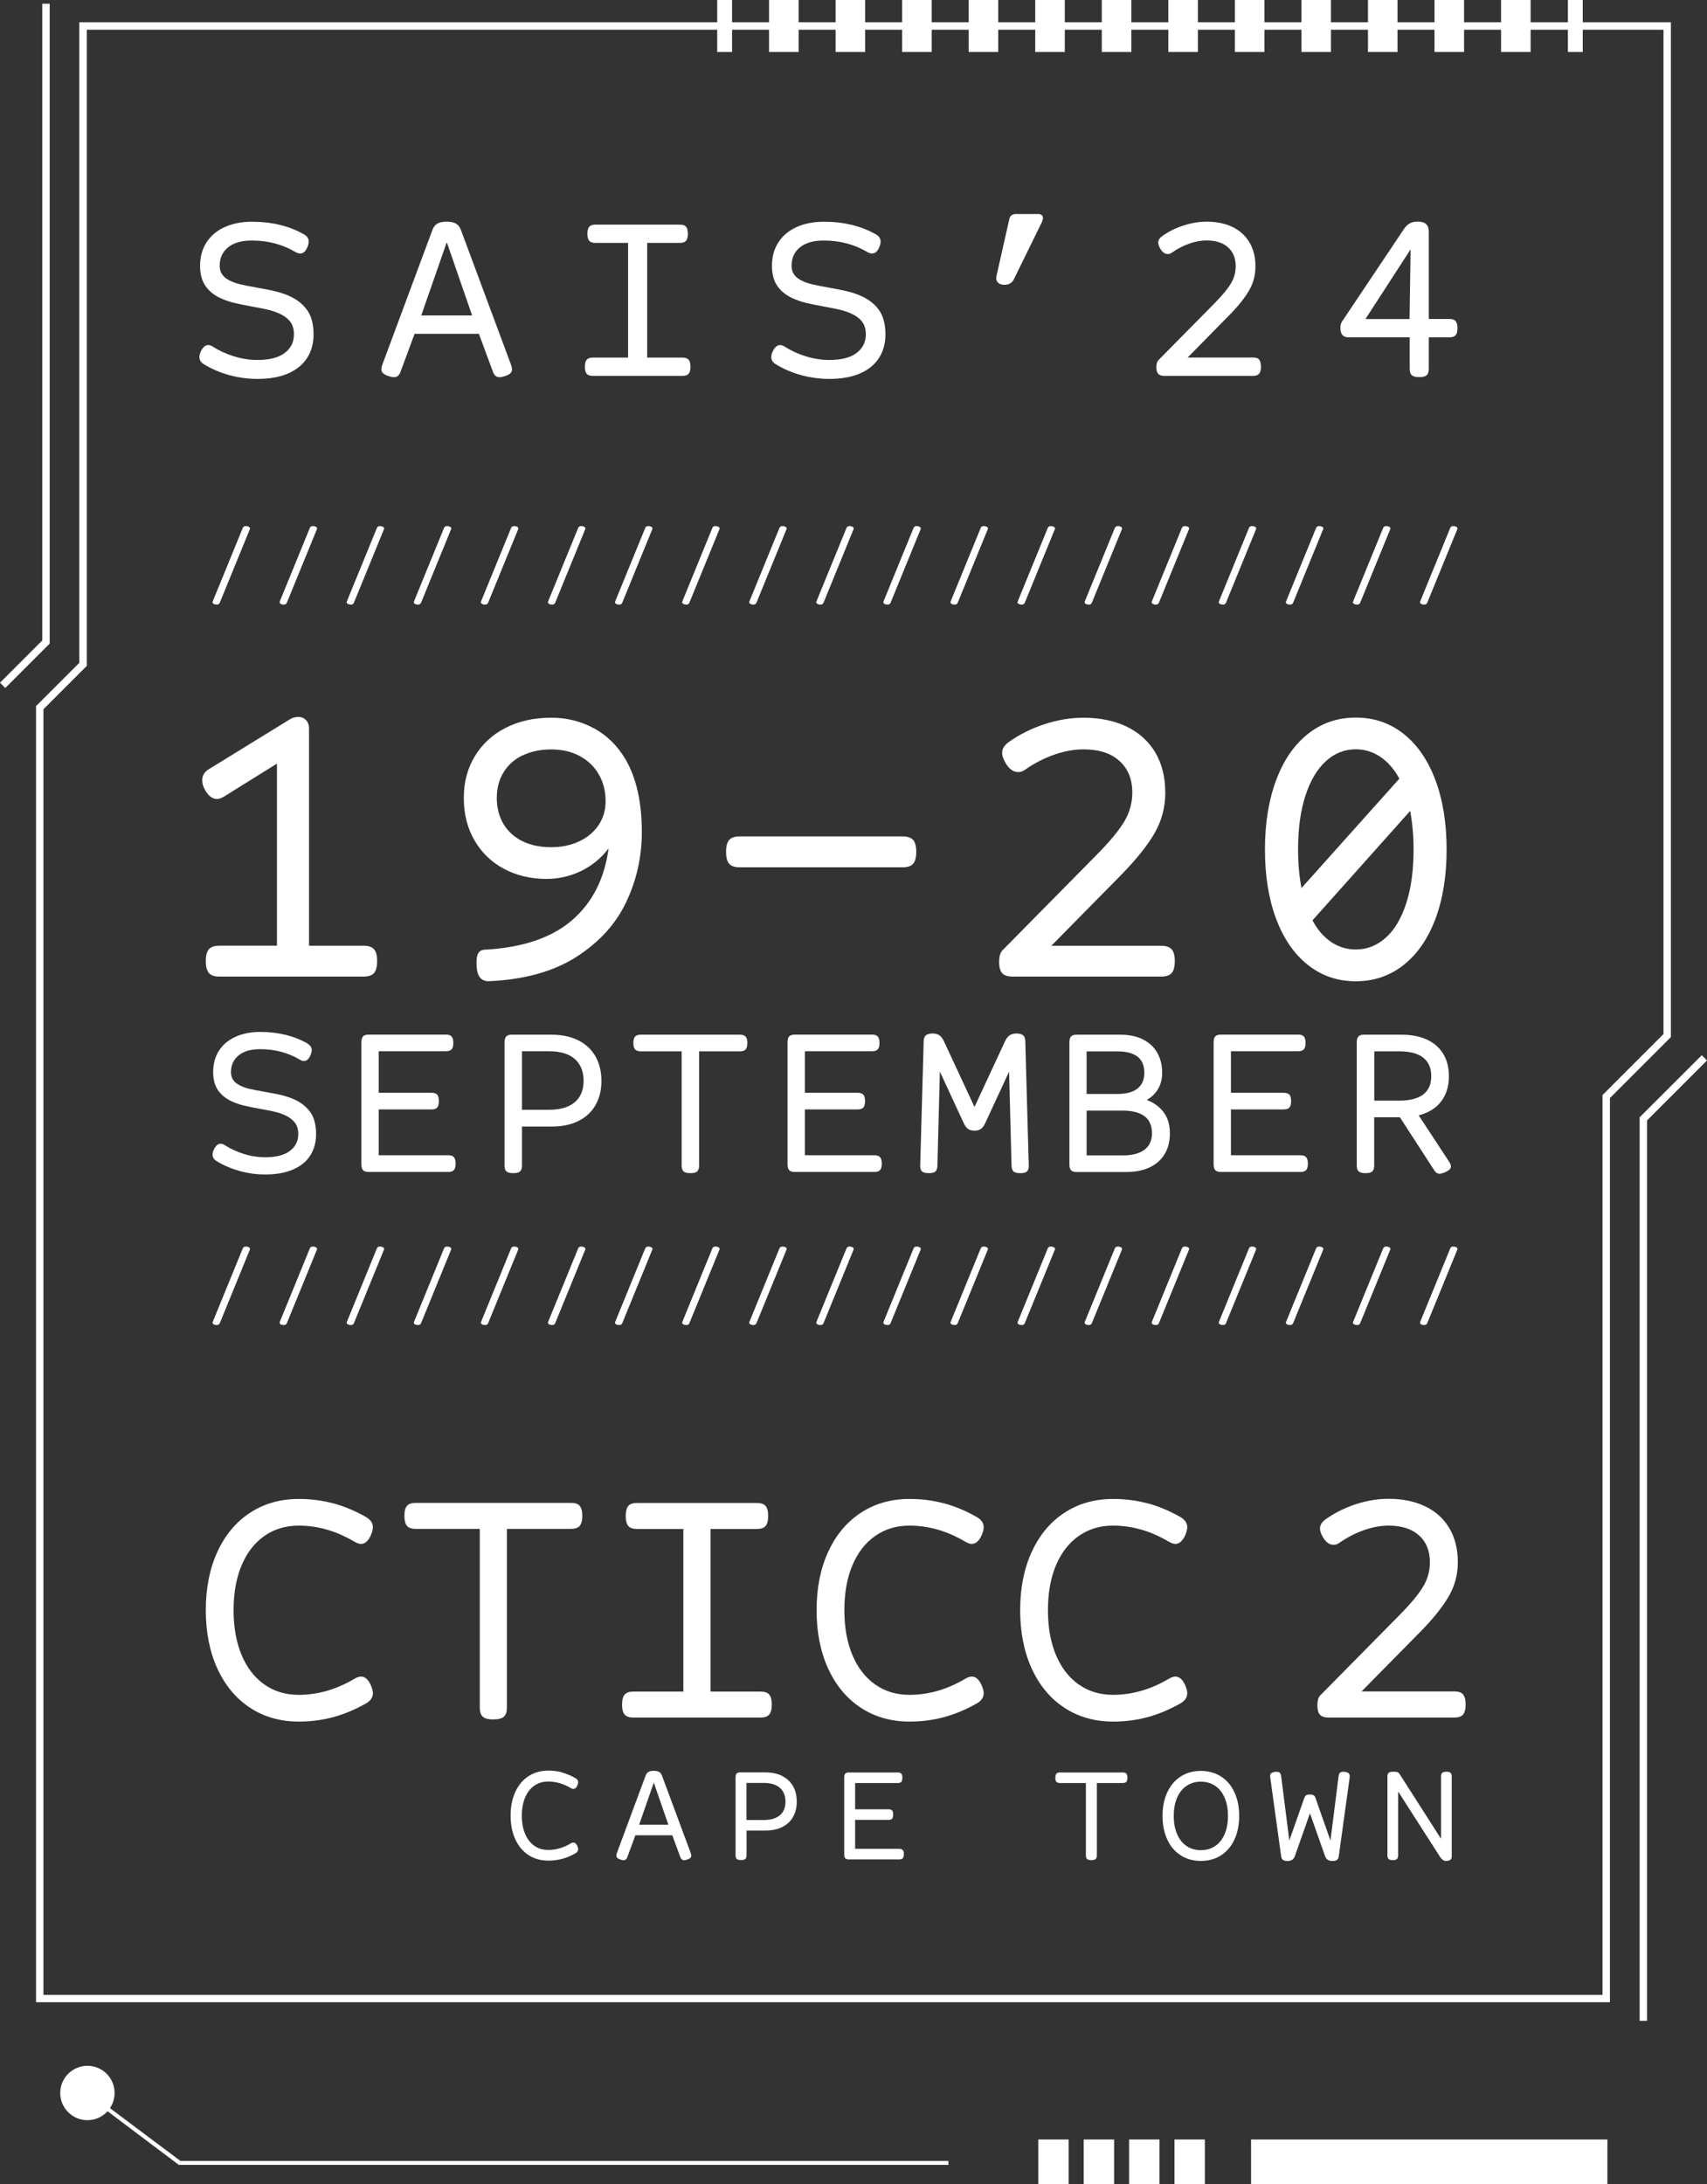
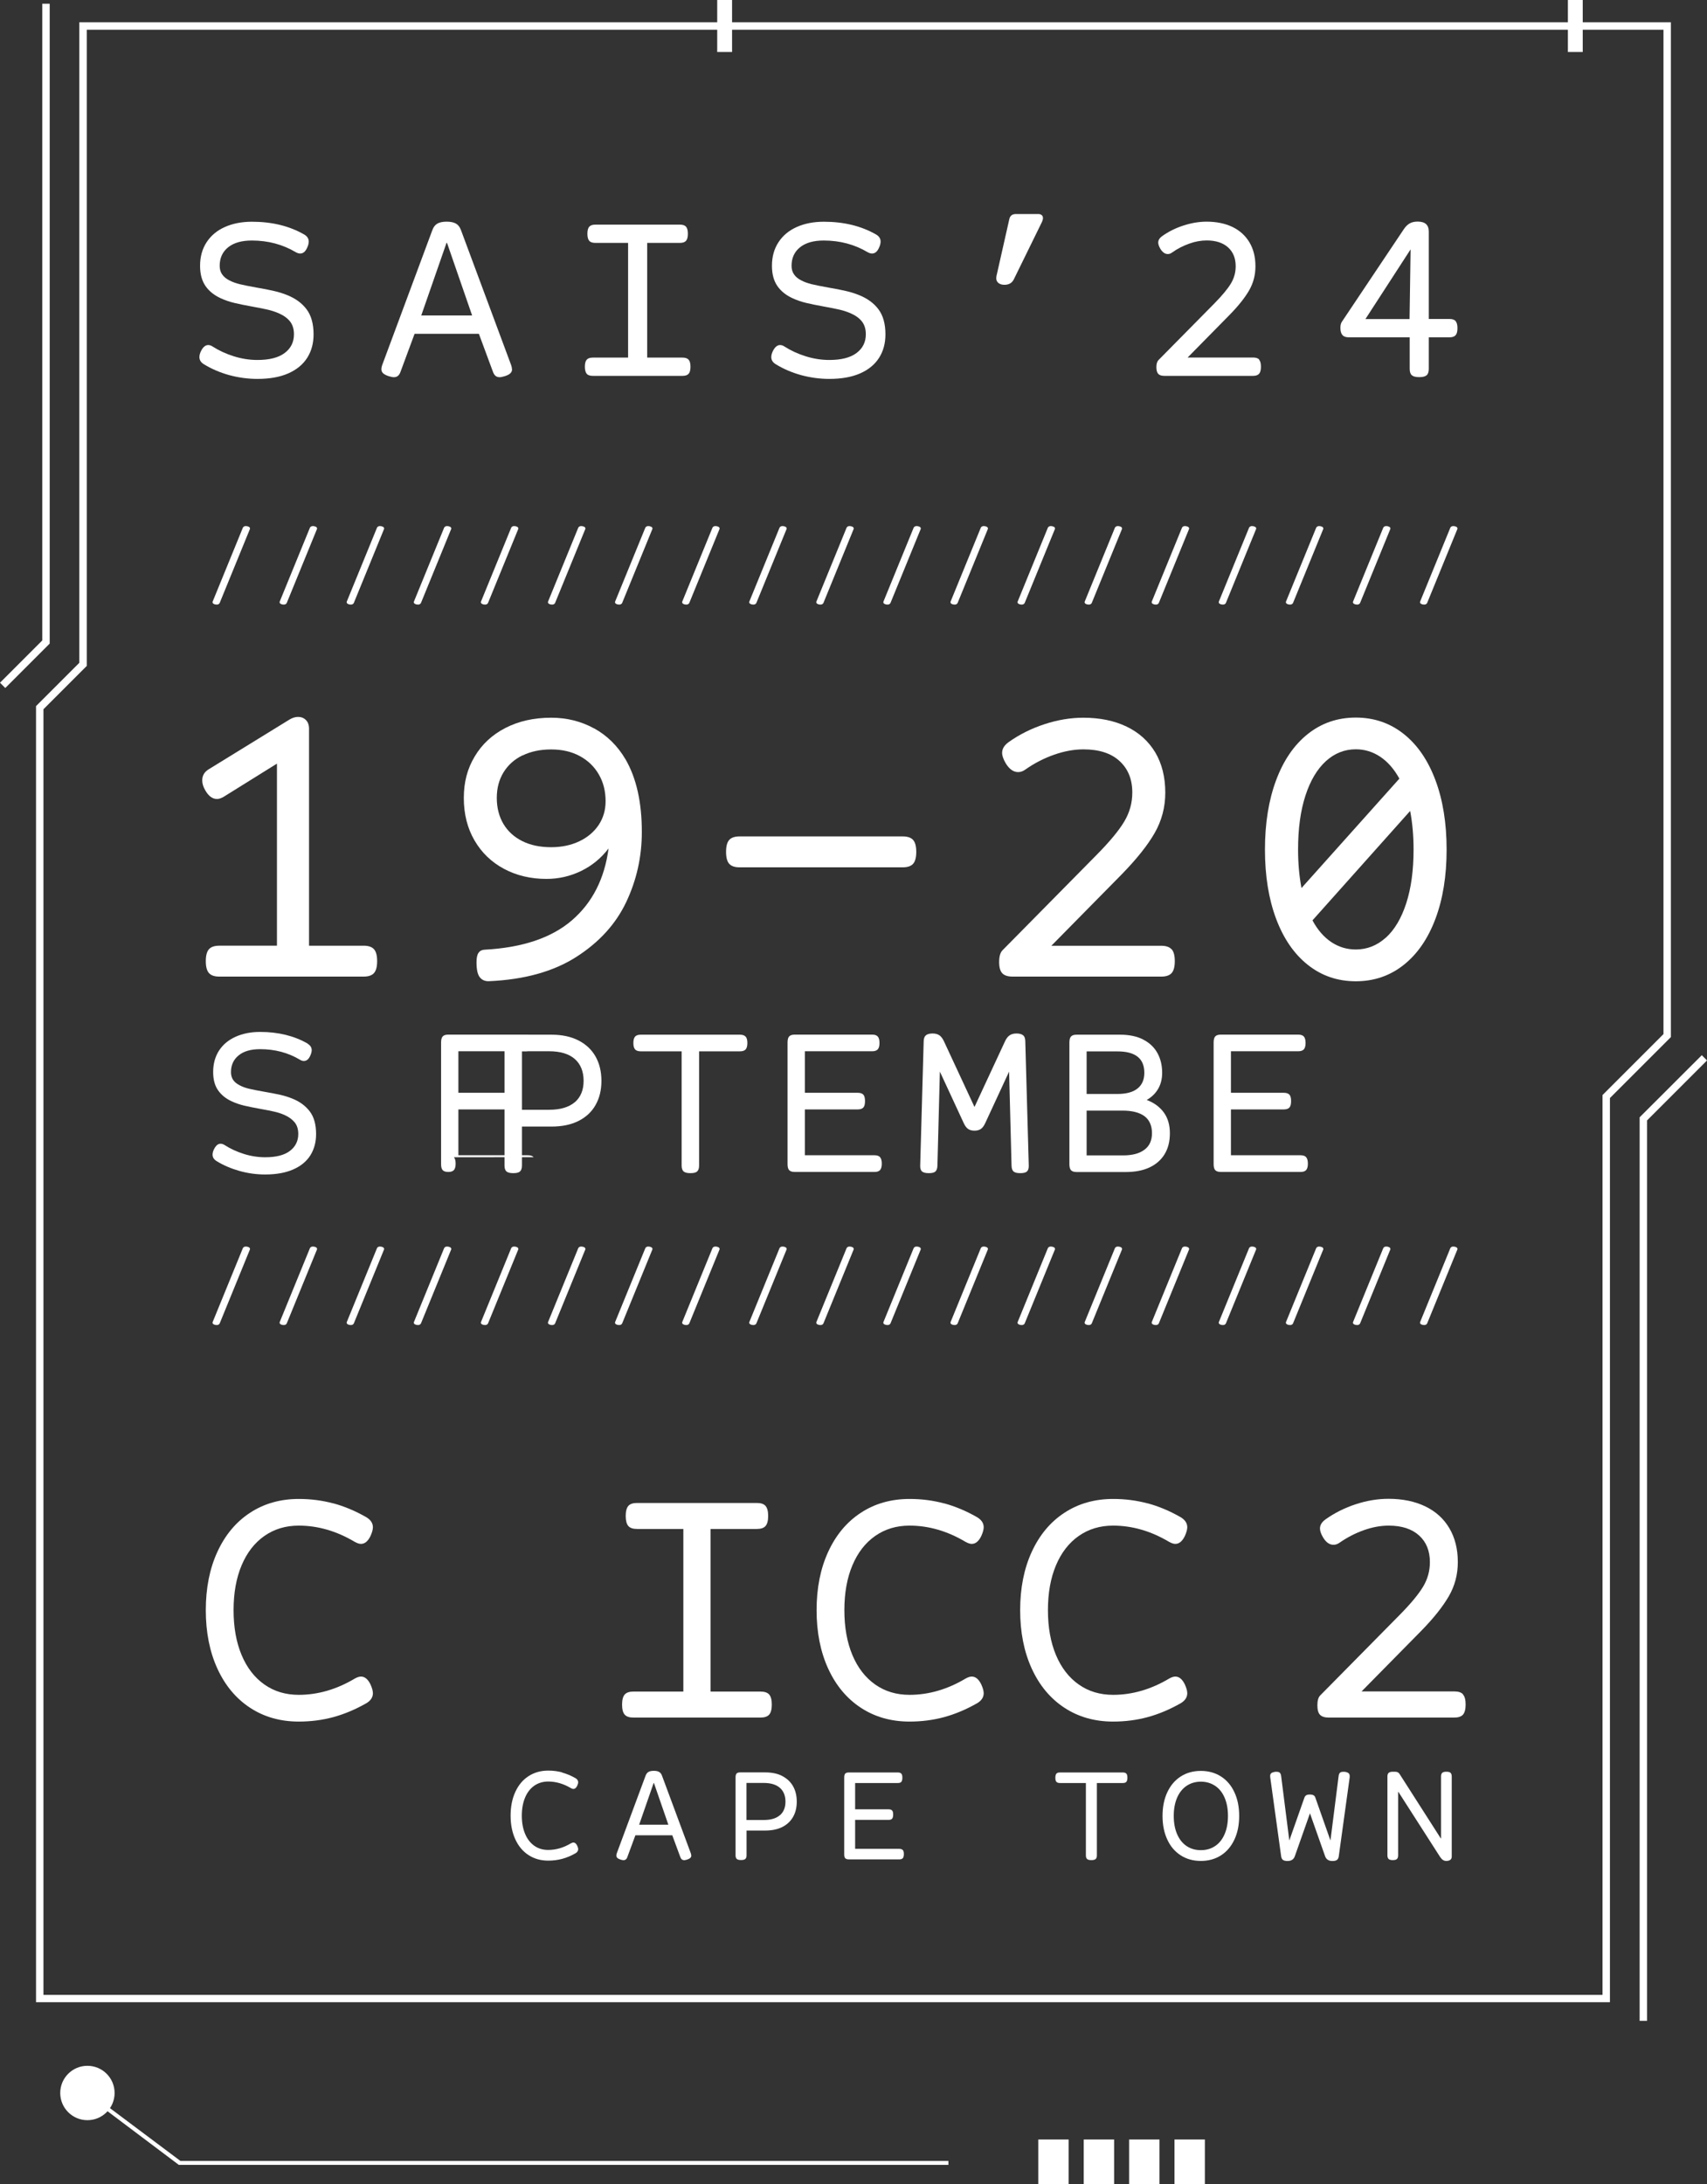
<svg xmlns="http://www.w3.org/2000/svg" id="Layer_2" viewBox="0 0 229.84 294.02">
  <rect x="0" y="0" width="229.84" height="294.02" fill="#333333" stroke="none" />
  <defs>
    <style>.cls-1{fill:#fff;stroke-width:0px;}</style>
  </defs>
  <g id="OBJECTS">
    <path class="cls-1" d="m4.85,269.55V95.06l5.83-5.83V3h214.3v136.61l-8.21,8.21v121.72H4.85Zm1-174.08v173.08h209.92v-121.13l8.21-8.21V4H11.69v85.64l-5.83,5.83Z" />
    <polygon class="cls-1" points="0 91.91 5.69 86.22 5.69 .5 6.69 .5 6.69 86.64 .71 92.62 0 91.91" />
    <polygon class="cls-1" points="220.77 272.05 220.77 150.41 229.14 142.05 229.84 142.76 221.77 150.83 221.77 272.05 220.77 272.05" />
    <rect class="cls-1" x="211.11" width="2" height="7" />
-     <path class="cls-1" d="m103.55,7V0h3.98v7h-3.98Zm8.96,0V0h3.98v7h-3.98Zm8.96,0V0h3.98v7h-3.98Zm8.96,0V0h3.98v7h-3.98Zm8.96,0V0h3.98v7h-3.98Zm8.96,0V0h3.98v7h-3.98Zm8.96,0V0h3.98v7h-3.98Zm8.96,0V0h3.98v7h-3.98Zm8.96,0V0h3.98v7h-3.98Zm8.96,0V0h3.98v7h-3.98Zm8.96,0V0h3.98v7h-3.98Zm8.96,0V0h3.98v7h-3.98Z" />
    <rect class="cls-1" x="96.57" width="2" height="7" />
    <path class="cls-1" d="m40.95,31.56c.41.24.62.56.62.96,0,.25-.07.53-.22.84-.23.52-.54.77-.94.77-.17,0-.36-.06-.57-.17-1.76-1.05-3.74-1.58-5.93-1.58-1.36,0-2.43.3-3.19.91-.76.61-1.14,1.44-1.14,2.49,0,.46.11.85.34,1.17.22.32.55.59.99.81.4.21.86.37,1.38.5.52.13,1.27.27,2.24.45.94.16,1.72.31,2.35.46.63.14,1.23.33,1.8.56,1.11.45,1.98,1.08,2.6,1.91.62.82.94,1.95.94,3.37,0,1.2-.28,2.25-.85,3.15-.57.9-1.41,1.6-2.54,2.1-1.13.5-2.52.75-4.17.75-1.31,0-2.58-.18-3.83-.52-1.25-.35-2.38-.84-3.4-1.47-.39-.24-.58-.56-.58-.95,0-.26.08-.55.24-.86.26-.5.58-.76.94-.76.19,0,.39.06.58.19.86.55,1.81.99,2.86,1.32,1.05.33,2.11.5,3.19.5,1.61,0,2.84-.31,3.67-.94.83-.62,1.25-1.46,1.25-2.52,0-.71-.18-1.29-.54-1.74s-.87-.81-1.54-1.1c-.45-.19-.93-.35-1.44-.47s-1.22-.26-2.11-.42c-.96-.17-1.76-.34-2.4-.49-.64-.15-1.24-.36-1.79-.61-.89-.4-1.59-.95-2.08-1.65s-.74-1.61-.74-2.73c0-1.23.29-2.28.88-3.18.58-.89,1.4-1.58,2.46-2.05,1.05-.47,2.27-.71,3.64-.71,2.69,0,5.04.57,7.04,1.72Z" />
    <path class="cls-1" d="m68.95,49.7c0,.22-.08.4-.23.55-.15.15-.4.28-.75.39-.3.09-.53.14-.69.14-.23,0-.42-.06-.57-.19-.15-.13-.27-.33-.36-.6l-1.87-5.05h-8.66l-1.87,5.05c-.09.27-.21.48-.36.6-.15.13-.34.19-.57.19-.16,0-.39-.05-.69-.14-.34-.11-.59-.25-.75-.39-.15-.15-.23-.33-.23-.55,0-.15.03-.33.1-.53l6.77-18.21c.15-.4.37-.69.67-.86.3-.17.72-.26,1.25-.26s.96.09,1.25.26c.3.17.52.46.67.86l6.77,18.21c.07.21.1.38.1.53Zm-12.23-7.23h6.85l-3.38-9.77h-.07l-3.4,9.77Z" />
    <path class="cls-1" d="m92.72,48.42c.17.19.25.51.25.95s-.08.76-.25.95-.44.28-.83.28h-12.06c-.39,0-.67-.09-.83-.28s-.25-.51-.25-.95.08-.76.25-.95.44-.28.83-.28h4.74v-15.44h-4.4c-.39,0-.67-.09-.83-.28-.17-.19-.25-.51-.25-.95s.08-.76.25-.95c.17-.19.44-.28.83-.28h11.37c.39,0,.67.09.83.28.17.19.25.51.25.95s-.08.76-.25.95c-.17.19-.44.28-.83.28h-4.4v15.44h4.74c.39,0,.67.09.83.28Z" />
    <path class="cls-1" d="m117.95,31.56c.41.24.62.56.62.96,0,.25-.07.53-.22.84-.23.52-.54.77-.94.77-.17,0-.36-.06-.57-.17-1.76-1.05-3.74-1.58-5.93-1.58-1.36,0-2.43.3-3.19.91-.76.61-1.14,1.44-1.14,2.49,0,.46.11.85.34,1.17.22.32.55.59.99.81.4.21.86.37,1.38.5.52.13,1.27.27,2.24.45.94.16,1.72.31,2.35.46.63.14,1.23.33,1.8.56,1.11.45,1.98,1.08,2.6,1.91.62.82.94,1.95.94,3.37,0,1.2-.28,2.25-.85,3.15-.57.9-1.41,1.6-2.54,2.1-1.13.5-2.52.75-4.17.75-1.31,0-2.58-.18-3.83-.52-1.25-.35-2.38-.84-3.4-1.47-.39-.24-.58-.56-.58-.95,0-.26.08-.55.24-.86.26-.5.58-.76.94-.76.19,0,.39.06.58.19.86.55,1.81.99,2.86,1.32,1.05.33,2.11.5,3.19.5,1.61,0,2.84-.31,3.67-.94.83-.62,1.25-1.46,1.25-2.52,0-.71-.18-1.29-.54-1.74s-.87-.81-1.54-1.1c-.45-.19-.93-.35-1.44-.47s-1.22-.26-2.11-.42c-.96-.17-1.76-.34-2.4-.49-.64-.15-1.24-.36-1.79-.61-.89-.4-1.59-.95-2.08-1.65s-.74-1.61-.74-2.73c0-1.23.29-2.28.88-3.18.58-.89,1.4-1.58,2.46-2.05,1.05-.47,2.27-.71,3.64-.71,2.69,0,5.04.57,7.04,1.72Z" />
    <path class="cls-1" d="m140.27,28.96c.11.1.16.24.16.41,0,.14-.05.31-.14.52l-3.78,7.71c-.24.49-.66.74-1.27.74-.33,0-.6-.08-.8-.24-.2-.16-.3-.38-.3-.65,0-.06.01-.15.03-.29l1.73-7.66c.1-.46.4-.69.89-.69h3.01c.19,0,.35.05.46.15Z" />
    <path class="cls-1" d="m169.53,48.42c.17.19.25.51.25.95s-.08.76-.25.95-.44.28-.83.28h-11.92c-.39,0-.67-.09-.83-.27s-.25-.48-.25-.9.09-.74.26-.93l7.56-7.66c1.05-1.07,1.79-1.96,2.22-2.68.43-.72.64-1.49.64-2.32,0-1.07-.34-1.91-1.02-2.53-.68-.62-1.65-.94-2.89-.94-.76,0-1.54.14-2.35.43-.81.29-1.58.68-2.3,1.19-.18.14-.38.21-.58.21-.38,0-.71-.23-1-.7-.19-.33-.29-.61-.29-.84,0-.32.17-.61.51-.86.87-.62,1.83-1.1,2.89-1.44,1.05-.34,2.09-.52,3.11-.52,1.33,0,2.49.24,3.48.71.99.48,1.75,1.17,2.29,2.07.54.91.81,1.98.81,3.23,0,1.17-.28,2.25-.85,3.24-.57.99-1.45,2.1-2.65,3.32l-5.63,5.72h8.81c.39,0,.67.09.83.28Z" />
    <path class="cls-1" d="m195.99,43.23c.17.19.25.51.25.95s-.08.76-.25.95-.44.28-.83.28h-2.78v4.24c0,.4-.09.69-.28.86s-.52.26-.99.26h-.03c-.47,0-.8-.09-.99-.26s-.28-.46-.28-.86v-4.24h-8.21c-.39,0-.67-.1-.85-.31-.18-.21-.27-.53-.27-.96,0-.37.07-.65.21-.84l8.31-12.42c.24-.37.51-.63.8-.8.29-.17.66-.25,1.09-.25,1,0,1.49.45,1.49,1.34v11.77h2.78c.39,0,.67.09.83.28Zm-12.14-.28h5.94l.14-9.38-6.08,9.38Z" />
    <path class="cls-1" d="m75.7,238.63c.6.16,1.2.41,1.79.75.24.14.36.33.36.55,0,.12-.04.28-.13.47-.14.29-.31.43-.52.43-.09,0-.2-.04-.33-.11-.99-.59-2.01-.89-3.06-.89-.71,0-1.33.19-1.87.56-.54.38-.95.91-1.24,1.6-.29.69-.44,1.51-.44,2.44s.15,1.75.44,2.44c.29.7.71,1.23,1.24,1.61.54.38,1.16.56,1.87.56,1.04,0,2.06-.29,3.06-.89.13-.07.24-.11.33-.11.21,0,.38.14.52.43.09.19.13.35.13.47,0,.22-.12.41-.36.55-.6.34-1.2.59-1.79.75-.6.16-1.23.24-1.88.24-1.01,0-1.89-.25-2.66-.75-.77-.5-1.36-1.21-1.78-2.13-.42-.92-.63-1.98-.63-3.18s.21-2.26.63-3.18c.42-.92,1.01-1.63,1.78-2.13.77-.5,1.65-.75,2.66-.75.66,0,1.28.08,1.88.24Z" />
    <path class="cls-1" d="m93.08,249.79c0,.12-.04.23-.13.32-.09.09-.23.16-.43.23-.17.05-.3.08-.39.08-.13,0-.24-.04-.33-.11s-.15-.19-.21-.34l-1.07-2.9h-4.97l-1.07,2.9c-.05.16-.12.27-.21.34-.09.07-.19.11-.33.11-.09,0-.22-.03-.39-.08-.2-.07-.34-.14-.43-.23-.09-.08-.13-.19-.13-.32,0-.08.02-.19.06-.31l3.88-10.45c.09-.23.21-.39.38-.49.17-.1.41-.15.72-.15s.55.05.72.15c.17.1.3.26.38.49l3.88,10.45c.04.12.06.22.06.31Zm-7.02-4.15h3.93l-1.94-5.61h-.04l-1.95,5.61Z" />
    <path class="cls-1" d="m105.34,239.1c.64.33,1.12.79,1.45,1.38.33.59.49,1.28.49,2.06s-.16,1.46-.49,2.04c-.33.59-.81,1.04-1.45,1.37-.64.32-1.41.48-2.31.48h-2.51v3.33c0,.23-.05.39-.16.49-.11.1-.3.15-.57.15h-.02c-.27,0-.46-.05-.57-.15-.11-.1-.16-.26-.16-.49v-10.49c0-.24.05-.42.14-.52.1-.1.25-.15.48-.15h3.37c.9,0,1.67.16,2.31.49Zm-.33,5.27c.5-.43.75-1.04.75-1.83s-.25-1.42-.75-1.86c-.5-.44-1.23-.66-2.19-.66h-2.31v4.99h2.31c.96,0,1.69-.21,2.19-.65Z" />
    <path class="cls-1" d="m121.56,249.05c.1.11.14.29.14.55s-.05.44-.14.55c-.1.11-.25.16-.48.16h-6.79c-.22,0-.38-.05-.48-.15-.1-.1-.14-.27-.14-.52v-10.36c0-.24.05-.42.14-.52.1-.1.25-.15.48-.15h6.59c.22,0,.38.05.48.16s.14.29.14.55-.05.44-.14.55-.25.16-.48.16h-5.74v3.54h4.5c.22,0,.38.05.48.16s.14.29.14.55-.05.44-.14.55-.25.16-.48.16h-4.5v3.9h5.93c.22,0,.38.05.48.16Z" />
    <path class="cls-1" d="m151.66,238.77c.1.11.14.29.14.55s-.05.44-.14.55-.25.16-.48.16h-3.49v9.74c0,.23-.05.39-.16.49-.11.1-.3.15-.57.15h-.02c-.27,0-.46-.05-.57-.15-.11-.1-.16-.26-.16-.49v-9.74h-3.49c-.22,0-.38-.05-.48-.16s-.14-.29-.14-.55.05-.44.14-.55.25-.16.48-.16h8.46c.22,0,.38.05.48.16Z" />
    <path class="cls-1" d="m164.4,239.15c.78.5,1.39,1.21,1.81,2.13.43.92.64,1.98.64,3.18s-.21,2.26-.64,3.18c-.43.92-1.03,1.63-1.81,2.13-.78.5-1.69.75-2.71.75s-1.93-.25-2.71-.75c-.78-.5-1.39-1.21-1.81-2.13-.43-.92-.64-1.98-.64-3.18s.21-2.26.64-3.18c.43-.92,1.03-1.63,1.81-2.13.78-.5,1.69-.75,2.71-.75s1.93.25,2.71.75Zm-4.63,1.26c-.55.37-.98.91-1.28,1.6-.3.7-.45,1.51-.45,2.45s.15,1.76.45,2.45c.3.69.72,1.23,1.27,1.6.55.37,1.19.56,1.93.56s1.38-.19,1.93-.56c.55-.37.97-.9,1.27-1.6.3-.69.45-1.51.45-2.45s-.15-1.76-.45-2.45c-.3-.7-.72-1.23-1.28-1.6-.55-.37-1.19-.56-1.92-.56s-1.37.19-1.92.56Z" />
    <path class="cls-1" d="m181.57,238.7c.1.09.16.21.16.38,0,.08,0,.14,0,.18l-1.47,10.63c-.03.24-.12.4-.25.5-.13.09-.33.14-.6.14-.51,0-.83-.21-.99-.64l-2.04-5.78-2.04,5.78c-.15.43-.48.64-.99.64-.26,0-.46-.05-.6-.14-.13-.1-.22-.26-.25-.5l-1.47-10.63s-.01-.1-.01-.18c0-.17.05-.29.16-.38.1-.08.28-.14.51-.18.05,0,.11,0,.2,0,.2,0,.34.04.43.13.09.09.15.23.18.44l1.1,8.68,2.04-5.79c.05-.13.13-.23.24-.3.11-.07.28-.1.49-.1s.37.03.49.1c.11.07.2.16.24.3l2.04,5.79,1.1-8.68c.03-.2.08-.35.18-.44.09-.09.24-.13.43-.13.09,0,.15,0,.2,0,.24.03.41.09.51.18Z" />
    <path class="cls-1" d="m195.31,238.66c.1.1.16.26.16.49v10.79c0,.18-.06.32-.18.42-.12.1-.31.16-.56.16-.18,0-.33-.05-.46-.14-.13-.09-.25-.23-.37-.4l-5.61-8.75h-.04v8.54c0,.23-.05.39-.16.49-.1.1-.29.15-.55.15h-.02c-.26,0-.45-.05-.55-.15-.1-.1-.16-.26-.16-.49v-10.62c0-.23.06-.39.17-.49.11-.1.3-.15.57-.15h.27c.28,0,.49.09.61.28l5.56,8.69h.04v-8.33c0-.23.05-.39.16-.49.1-.1.29-.15.55-.15h.02c.26,0,.45.05.55.15Z" />
    <path class="cls-1" d="m33.5,167.9c.1.06.16.14.16.23,0,.03,0,.07-.02.1l-4.06,9.93c-.03.06-.08.12-.15.16s-.15.06-.25.06c-.16,0-.29-.03-.4-.09s-.16-.14-.16-.23c0-.03,0-.07.02-.1l4.06-9.93c.03-.06.08-.12.15-.16.07-.04.15-.06.24-.06.16,0,.29.03.4.09Z" />
    <path class="cls-1" d="m42.53,167.9c.1.06.16.14.16.23,0,.03,0,.07-.02.1l-4.06,9.93c-.03.06-.08.12-.15.16s-.15.06-.25.06c-.16,0-.29-.03-.4-.09s-.16-.14-.16-.23c0-.03,0-.07.02-.1l4.06-9.93c.03-.06.08-.12.15-.16.07-.04.15-.06.24-.06.16,0,.29.03.4.09Z" />
    <path class="cls-1" d="m51.56,167.9c.1.06.16.14.16.23,0,.03,0,.07-.02.1l-4.06,9.93c-.03.06-.08.12-.15.16s-.15.06-.25.06c-.16,0-.29-.03-.4-.09s-.16-.14-.16-.23c0-.03,0-.07.02-.1l4.06-9.93c.03-.06.08-.12.15-.16.07-.04.15-.06.24-.06.16,0,.29.03.4.09Z" />
    <path class="cls-1" d="m60.6,167.9c.1.06.16.14.16.23,0,.03,0,.07-.02.1l-4.06,9.93c-.03.06-.08.12-.15.16s-.15.06-.25.06c-.16,0-.29-.03-.4-.09s-.16-.14-.16-.23c0-.03,0-.07.02-.1l4.06-9.93c.03-.06.08-.12.15-.16.07-.04.15-.06.24-.06.16,0,.29.03.4.09Z" />
    <path class="cls-1" d="m69.63,167.9c.1.06.16.14.16.23,0,.03,0,.07-.02.1l-4.06,9.93c-.03.06-.08.12-.15.16s-.15.06-.25.06c-.16,0-.29-.03-.4-.09s-.16-.14-.16-.23c0-.03,0-.07.02-.1l4.06-9.93c.03-.06.08-.12.15-.16.07-.04.15-.06.24-.06.16,0,.29.03.4.09Z" />
    <path class="cls-1" d="m78.66,167.9c.1.06.16.14.16.23,0,.03,0,.07-.02.1l-4.06,9.93c-.03.06-.08.12-.15.16s-.15.06-.25.06c-.16,0-.29-.03-.4-.09s-.16-.14-.16-.23c0-.03,0-.07.02-.1l4.06-9.93c.03-.06.08-.12.15-.16.07-.04.15-.06.24-.06.16,0,.29.03.4.09Z" />
    <path class="cls-1" d="m87.69,167.9c.1.06.16.14.16.23,0,.03,0,.07-.02.1l-4.06,9.93c-.03.06-.08.12-.15.16s-.15.06-.25.06c-.16,0-.29-.03-.4-.09s-.16-.14-.16-.23c0-.03,0-.07.02-.1l4.06-9.93c.03-.06.08-.12.15-.16.07-.04.15-.06.24-.06.16,0,.29.03.4.09Z" />
    <path class="cls-1" d="m96.73,167.9c.1.06.16.14.16.23,0,.03,0,.07-.02.1l-4.06,9.93c-.03.06-.08.12-.15.16s-.15.06-.25.06c-.16,0-.29-.03-.4-.09s-.16-.14-.16-.23c0-.03,0-.07.02-.1l4.06-9.93c.03-.06.08-.12.15-.16.07-.04.15-.06.24-.06.16,0,.29.03.4.09Z" />
    <path class="cls-1" d="m105.76,167.9c.1.06.16.14.16.23,0,.03,0,.07-.02.1l-4.06,9.93c-.03.06-.08.12-.15.16s-.15.06-.25.06c-.16,0-.29-.03-.4-.09s-.16-.14-.16-.23c0-.03,0-.07.02-.1l4.06-9.93c.03-.06.08-.12.15-.16.07-.04.15-.06.24-.06.16,0,.29.03.4.09Z" />
    <path class="cls-1" d="m114.79,167.9c.1.06.16.14.16.23,0,.03,0,.07-.02.1l-4.06,9.93c-.03.06-.08.12-.15.16s-.15.06-.25.06c-.16,0-.29-.03-.4-.09s-.16-.14-.16-.23c0-.03,0-.07.02-.1l4.06-9.93c.03-.06.08-.12.15-.16.07-.04.15-.06.24-.06.16,0,.29.03.4.09Z" />
    <path class="cls-1" d="m123.82,167.9c.1.06.16.14.16.23,0,.03,0,.07-.02.1l-4.06,9.93c-.03.06-.08.12-.15.16s-.15.06-.25.06c-.16,0-.29-.03-.4-.09s-.16-.14-.16-.23c0-.03,0-.07.02-.1l4.06-9.93c.03-.06.08-.12.15-.16.07-.04.15-.06.24-.06.16,0,.29.03.4.09Z" />
    <path class="cls-1" d="m132.86,167.9c.1.06.16.14.16.23,0,.03,0,.07-.02.1l-4.06,9.93c-.03.06-.08.12-.15.16s-.15.06-.25.06c-.16,0-.29-.03-.4-.09s-.16-.14-.16-.23c0-.03,0-.07.02-.1l4.06-9.93c.03-.06.08-.12.15-.16.07-.04.15-.06.24-.06.16,0,.29.03.4.09Z" />
    <path class="cls-1" d="m141.89,167.9c.1.06.16.14.16.23,0,.03,0,.07-.02.1l-4.06,9.93c-.03.06-.08.12-.15.16s-.15.06-.25.06c-.16,0-.29-.03-.4-.09s-.16-.14-.16-.23c0-.03,0-.07.02-.1l4.06-9.93c.03-.06.08-.12.15-.16.07-.04.15-.06.24-.06.16,0,.29.03.4.09Z" />
    <path class="cls-1" d="m150.92,167.9c.1.06.16.14.16.23,0,.03,0,.07-.02.1l-4.06,9.93c-.03.06-.08.12-.15.16s-.15.06-.25.06c-.16,0-.29-.03-.4-.09s-.16-.14-.16-.23c0-.03,0-.07.02-.1l4.06-9.93c.03-.06.08-.12.15-.16.07-.04.15-.06.24-.06.16,0,.29.03.4.09Z" />
    <path class="cls-1" d="m159.95,167.9c.1.06.16.14.16.23,0,.03,0,.07-.02.1l-4.06,9.93c-.03.06-.08.12-.15.16s-.15.06-.25.06c-.16,0-.29-.03-.4-.09s-.16-.14-.16-.23c0-.03,0-.07.02-.1l4.06-9.93c.03-.06.08-.12.15-.16.07-.04.15-.06.24-.06.16,0,.29.03.4.09Z" />
    <path class="cls-1" d="m168.98,167.9c.1.06.16.14.16.23,0,.03,0,.07-.02.1l-4.06,9.93c-.03.06-.08.12-.15.16s-.15.06-.25.06c-.16,0-.29-.03-.4-.09s-.16-.14-.16-.23c0-.03,0-.07.02-.1l4.06-9.93c.03-.06.08-.12.15-.16.07-.04.15-.06.24-.06.16,0,.29.03.4.09Z" />
    <path class="cls-1" d="m178.02,167.9c.1.06.16.14.16.23,0,.03,0,.07-.02.1l-4.06,9.93c-.03.06-.08.12-.15.16s-.15.06-.25.06c-.16,0-.29-.03-.4-.09s-.16-.14-.16-.23c0-.03,0-.07.02-.1l4.06-9.93c.03-.06.08-.12.15-.16.07-.04.15-.06.24-.06.16,0,.29.03.4.09Z" />
    <path class="cls-1" d="m187.05,167.9c.1.06.16.14.16.23,0,.03,0,.07-.02.1l-4.06,9.93c-.03.06-.08.12-.15.16s-.15.06-.25.06c-.16,0-.29-.03-.4-.09s-.16-.14-.16-.23c0-.03,0-.07.02-.1l4.06-9.93c.03-.06.08-.12.15-.16.07-.04.15-.06.24-.06.16,0,.29.03.4.09Z" />
    <path class="cls-1" d="m196.08,167.9c.1.06.16.14.16.23,0,.03,0,.07-.02.1l-4.06,9.93c-.03.06-.08.12-.15.16s-.15.06-.25.06c-.16,0-.29-.03-.4-.09s-.16-.14-.16-.23c0-.03,0-.07.02-.1l4.06-9.93c.03-.06.08-.12.15-.16.07-.04.15-.06.24-.06.16,0,.29.03.4.09Z" />
    <path class="cls-1" d="m33.5,70.91c.1.06.16.14.16.23,0,.03,0,.07-.02.1l-4.06,9.93c-.03.06-.08.12-.15.16s-.15.06-.25.06c-.16,0-.29-.03-.4-.09s-.16-.14-.16-.23c0-.03,0-.07.02-.1l4.06-9.93c.03-.06.08-.12.15-.16.07-.04.15-.06.24-.06.16,0,.29.03.4.09Z" />
    <path class="cls-1" d="m42.53,70.91c.1.06.16.14.16.23,0,.03,0,.07-.02.1l-4.06,9.93c-.03.06-.08.12-.15.16s-.15.06-.25.06c-.16,0-.29-.03-.4-.09s-.16-.14-.16-.23c0-.03,0-.07.02-.1l4.06-9.93c.03-.06.08-.12.15-.16.07-.04.15-.06.24-.06.16,0,.29.03.4.09Z" />
    <path class="cls-1" d="m51.56,70.91c.1.06.16.14.16.23,0,.03,0,.07-.02.1l-4.06,9.93c-.03.06-.08.12-.15.16s-.15.06-.25.06c-.16,0-.29-.03-.4-.09s-.16-.14-.16-.23c0-.03,0-.07.02-.1l4.06-9.93c.03-.06.08-.12.15-.16.07-.04.15-.06.24-.06.16,0,.29.03.4.09Z" />
    <path class="cls-1" d="m60.6,70.91c.1.06.16.14.16.23,0,.03,0,.07-.02.1l-4.06,9.93c-.03.06-.08.12-.15.16s-.15.06-.25.06c-.16,0-.29-.03-.4-.09s-.16-.14-.16-.23c0-.03,0-.07.02-.1l4.06-9.93c.03-.06.08-.12.15-.16.07-.04.15-.06.24-.06.16,0,.29.03.4.09Z" />
    <path class="cls-1" d="m69.63,70.91c.1.06.16.14.16.23,0,.03,0,.07-.02.1l-4.06,9.93c-.03.06-.08.12-.15.16s-.15.06-.25.06c-.16,0-.29-.03-.4-.09s-.16-.14-.16-.23c0-.03,0-.07.02-.1l4.06-9.93c.03-.06.08-.12.15-.16.07-.04.15-.06.24-.06.16,0,.29.03.4.09Z" />
    <path class="cls-1" d="m78.66,70.91c.1.06.16.14.16.23,0,.03,0,.07-.02.1l-4.06,9.93c-.03.06-.08.12-.15.16s-.15.06-.25.06c-.16,0-.29-.03-.4-.09s-.16-.14-.16-.23c0-.03,0-.07.02-.1l4.06-9.93c.03-.06.08-.12.15-.16.07-.04.15-.06.24-.06.16,0,.29.03.4.09Z" />
    <path class="cls-1" d="m87.69,70.91c.1.06.16.14.16.23,0,.03,0,.07-.02.1l-4.06,9.93c-.03.06-.08.12-.15.16s-.15.06-.25.06c-.16,0-.29-.03-.4-.09s-.16-.14-.16-.23c0-.03,0-.07.02-.1l4.06-9.93c.03-.06.08-.12.15-.16.07-.04.15-.06.24-.06.16,0,.29.03.4.09Z" />
    <path class="cls-1" d="m96.73,70.91c.1.06.16.14.16.23,0,.03,0,.07-.02.1l-4.06,9.93c-.03.06-.08.12-.15.16s-.15.06-.25.06c-.16,0-.29-.03-.4-.09s-.16-.14-.16-.23c0-.03,0-.07.02-.1l4.06-9.93c.03-.06.08-.12.15-.16.07-.04.15-.06.24-.06.16,0,.29.03.4.09Z" />
    <path class="cls-1" d="m105.76,70.91c.1.06.16.14.16.23,0,.03,0,.07-.02.1l-4.06,9.93c-.03.06-.08.12-.15.16s-.15.06-.25.06c-.16,0-.29-.03-.4-.09s-.16-.14-.16-.23c0-.03,0-.07.02-.1l4.06-9.93c.03-.06.08-.12.15-.16.07-.04.15-.06.24-.06.16,0,.29.03.4.09Z" />
    <path class="cls-1" d="m114.79,70.91c.1.06.16.14.16.23,0,.03,0,.07-.02.1l-4.06,9.93c-.03.06-.08.12-.15.16s-.15.06-.25.06c-.16,0-.29-.03-.4-.09s-.16-.14-.16-.23c0-.03,0-.07.02-.1l4.06-9.93c.03-.06.08-.12.15-.16.07-.04.15-.06.24-.06.16,0,.29.03.4.09Z" />
    <path class="cls-1" d="m123.82,70.91c.1.06.16.14.16.23,0,.03,0,.07-.02.1l-4.06,9.93c-.03.06-.08.12-.15.16s-.15.06-.25.06c-.16,0-.29-.03-.4-.09s-.16-.14-.16-.23c0-.03,0-.07.02-.1l4.06-9.93c.03-.06.08-.12.15-.16.07-.04.15-.06.24-.06.16,0,.29.03.4.09Z" />
    <path class="cls-1" d="m132.86,70.91c.1.06.16.14.16.23,0,.03,0,.07-.02.1l-4.06,9.93c-.03.06-.08.12-.15.16s-.15.06-.25.06c-.16,0-.29-.03-.4-.09s-.16-.14-.16-.23c0-.03,0-.07.02-.1l4.06-9.93c.03-.06.08-.12.15-.16.07-.04.15-.06.24-.06.16,0,.29.03.4.09Z" />
    <path class="cls-1" d="m141.89,70.91c.1.06.16.14.16.23,0,.03,0,.07-.02.1l-4.06,9.93c-.03.06-.08.12-.15.16s-.15.06-.25.06c-.16,0-.29-.03-.4-.09s-.16-.14-.16-.23c0-.03,0-.07.02-.1l4.06-9.93c.03-.06.08-.12.15-.16.07-.04.15-.06.24-.06.16,0,.29.03.4.09Z" />
    <path class="cls-1" d="m150.92,70.91c.1.06.16.14.16.23,0,.03,0,.07-.02.1l-4.06,9.93c-.03.06-.08.12-.15.16s-.15.06-.25.06c-.16,0-.29-.03-.4-.09s-.16-.14-.16-.23c0-.03,0-.07.02-.1l4.06-9.93c.03-.06.08-.12.15-.16.07-.04.15-.06.24-.06.16,0,.29.03.4.09Z" />
    <path class="cls-1" d="m159.95,70.91c.1.06.16.14.16.23,0,.03,0,.07-.02.1l-4.06,9.93c-.03.06-.08.12-.15.16s-.15.06-.25.06c-.16,0-.29-.03-.4-.09s-.16-.14-.16-.23c0-.03,0-.07.02-.1l4.06-9.93c.03-.06.08-.12.15-.16.07-.04.15-.06.24-.06.16,0,.29.03.4.09Z" />
    <path class="cls-1" d="m168.98,70.91c.1.06.16.14.16.23,0,.03,0,.07-.02.1l-4.06,9.93c-.03.06-.08.12-.15.16s-.15.06-.25.06c-.16,0-.29-.03-.4-.09s-.16-.14-.16-.23c0-.03,0-.07.02-.1l4.06-9.93c.03-.06.08-.12.15-.16.07-.04.15-.06.24-.06.16,0,.29.03.4.09Z" />
    <path class="cls-1" d="m178.02,70.91c.1.06.16.14.16.23,0,.03,0,.07-.02.1l-4.06,9.93c-.03.06-.08.12-.15.16s-.15.06-.25.06c-.16,0-.29-.03-.4-.09s-.16-.14-.16-.23c0-.03,0-.07.02-.1l4.06-9.93c.03-.06.08-.12.15-.16.07-.04.15-.06.24-.06.16,0,.29.03.4.09Z" />
    <path class="cls-1" d="m187.05,70.91c.1.06.16.14.16.23,0,.03,0,.07-.02.1l-4.06,9.93c-.03.06-.08.12-.15.16s-.15.06-.25.06c-.16,0-.29-.03-.4-.09s-.16-.14-.16-.23c0-.03,0-.07.02-.1l4.06-9.93c.03-.06.08-.12.15-.16.07-.04.15-.06.24-.06.16,0,.29.03.4.09Z" />
    <path class="cls-1" d="m196.08,70.91c.1.06.16.14.16.23,0,.03,0,.07-.02.1l-4.06,9.93c-.03.06-.08.12-.15.16s-.15.06-.25.06c-.16,0-.29-.03-.4-.09s-.16-.14-.16-.23c0-.03,0-.07.02-.1l4.06-9.93c.03-.06.08-.12.15-.16.07-.04.15-.06.24-.06.16,0,.29.03.4.09Z" />
    <path class="cls-1" d="m41.41,140.5c.37.22.56.51.56.87,0,.23-.07.48-.2.76-.21.47-.49.7-.86.7-.16,0-.33-.05-.51-.16-1.6-.96-3.39-1.43-5.37-1.43-1.24,0-2.2.27-2.89.83s-1.04,1.3-1.04,2.26c0,.42.1.77.3,1.06.2.29.5.53.9.73.36.19.78.34,1.25.45s1.15.25,2.03.4c.85.15,1.56.28,2.13.41.57.13,1.12.3,1.64.51,1.01.4,1.79.98,2.36,1.73s.85,1.77.85,3.05c0,1.09-.26,2.04-.77,2.86-.51.81-1.28,1.45-2.31,1.9-1.02.45-2.28.68-3.78.68-1.18,0-2.34-.16-3.47-.48-1.13-.32-2.16-.76-3.08-1.33-.35-.22-.53-.5-.53-.86,0-.24.07-.5.22-.78.24-.46.52-.69.86-.69.18,0,.35.06.53.17.78.5,1.64.9,2.59,1.2.95.3,1.91.45,2.89.45,1.46,0,2.57-.28,3.32-.85.75-.57,1.13-1.33,1.13-2.28,0-.64-.16-1.17-.49-1.57-.33-.4-.79-.74-1.39-1-.4-.18-.84-.32-1.31-.43-.47-.11-1.11-.24-1.91-.38-.87-.16-1.6-.3-2.18-.44-.58-.14-1.12-.32-1.62-.55-.81-.36-1.44-.86-1.89-1.5-.45-.63-.67-1.46-.67-2.48,0-1.11.27-2.07.79-2.88.53-.81,1.27-1.43,2.23-1.86.95-.43,2.06-.65,3.3-.65,2.44,0,4.57.52,6.39,1.56Z" />
-     <path class="cls-1" d="m61.12,155.79c.15.17.23.46.23.86s-.08.69-.23.86c-.15.17-.4.26-.75.26h-10.73c-.35,0-.61-.08-.76-.24-.15-.16-.22-.43-.22-.82v-16.37c0-.38.07-.66.22-.82.15-.16.4-.24.76-.24h10.42c.35,0,.6.09.75.26.15.17.23.46.23.86s-.08.69-.23.86c-.15.17-.4.26-.75.26h-9.07v5.59h7.12c.35,0,.61.09.76.26.15.17.22.46.22.86s-.07.69-.22.86c-.15.17-.4.26-.76.26h-7.12v6.17h9.38c.35,0,.6.09.75.26Z" />
+     <path class="cls-1" d="m61.12,155.79c.15.17.23.46.23.86s-.08.69-.23.86c-.15.17-.4.26-.75.26c-.35,0-.61-.08-.76-.24-.15-.16-.22-.43-.22-.82v-16.37c0-.38.07-.66.22-.82.15-.16.4-.24.76-.24h10.42c.35,0,.6.09.75.26.15.17.23.46.23.86s-.08.69-.23.86c-.15.17-.4.26-.75.26h-9.07v5.59h7.12c.35,0,.61.09.76.26.15.17.22.46.22.86s-.07.69-.22.86c-.15.17-.4.26-.76.26h-7.12v6.17h9.38c.35,0,.6.09.75.26Z" />
    <path class="cls-1" d="m77.9,140.07c1.01.52,1.78,1.25,2.3,2.18s.78,2.02.78,3.26-.26,2.3-.78,3.23c-.52.93-1.29,1.65-2.3,2.16-1.01.51-2.23.76-3.65.76h-3.97v5.26c0,.36-.09.62-.26.78-.17.16-.47.23-.9.23h-.03c-.43,0-.72-.08-.9-.23-.17-.16-.26-.42-.26-.78v-16.57c0-.38.08-.66.23-.82.15-.16.4-.24.76-.24h5.33c1.42,0,2.64.26,3.65.78Zm-.51,8.32c.79-.68,1.19-1.64,1.19-2.89s-.4-2.25-1.19-2.94c-.79-.69-1.95-1.04-3.47-1.04h-3.64v7.88h3.64c1.52,0,2.67-.34,3.47-1.02Z" />
    <path class="cls-1" d="m100.4,139.55c.15.17.23.46.23.86s-.08.69-.23.86c-.15.17-.4.26-.76.26h-5.51v15.39c0,.36-.09.62-.26.78-.17.16-.47.23-.9.23h-.03c-.43,0-.72-.08-.9-.23-.17-.16-.26-.42-.26-.78v-15.39h-5.51c-.35,0-.61-.09-.76-.26-.15-.17-.23-.46-.23-.86s.08-.69.23-.86c.15-.17.4-.26.76-.26h13.36c.35,0,.61.09.76.26Z" />
    <path class="cls-1" d="m118.5,155.79c.15.17.23.46.23.86s-.08.69-.23.86c-.15.17-.4.26-.75.26h-10.73c-.35,0-.61-.08-.76-.24-.15-.16-.22-.43-.22-.82v-16.37c0-.38.07-.66.22-.82.15-.16.4-.24.76-.24h10.42c.35,0,.6.09.75.26.15.17.23.46.23.86s-.08.69-.23.86c-.15.17-.4.26-.75.26h-9.07v5.59h7.12c.35,0,.61.09.76.26.15.17.22.46.22.86s-.07.69-.22.86c-.15.17-.4.26-.76.26h-7.12v6.17h9.38c.35,0,.6.09.75.26Z" />
    <path class="cls-1" d="m137.75,139.36c.19.15.29.41.3.79l.47,16.77c.01.36-.07.62-.24.78-.17.16-.47.23-.9.23h-.03c-.43,0-.72-.08-.89-.23-.17-.16-.25-.42-.26-.78l-.33-12.66-3.22,6.95c-.17.36-.36.62-.58.77-.22.15-.5.23-.86.23s-.64-.08-.86-.23c-.22-.15-.41-.41-.58-.77l-3.22-6.95-.33,12.66c-.01.36-.1.62-.26.78-.17.16-.46.23-.89.23h-.03c-.43,0-.72-.08-.9-.23-.17-.16-.25-.42-.24-.78l.47-16.77c.01-.37.12-.64.31-.79.2-.15.49-.23.87-.23h.03c.36,0,.66.08.9.24.23.16.43.42.6.77l4.13,8.88,4.13-8.88c.17-.35.37-.61.61-.77.24-.16.54-.24.9-.24h.03c.38,0,.67.08.86.23Z" />
    <path class="cls-1" d="m153.91,139.94c.85.43,1.49,1.03,1.92,1.8s.65,1.66.65,2.68c0,.82-.18,1.54-.54,2.16-.36.62-.88,1.12-1.54,1.5,1,.37,1.76.94,2.31,1.69.54.75.81,1.68.81,2.78s-.23,2.03-.7,2.81c-.47.78-1.15,1.38-2.04,1.8s-1.97.62-3.24.62h-6.57c-.35,0-.61-.08-.76-.24-.15-.16-.22-.43-.22-.82v-16.37c0-.38.07-.66.22-.82.15-.16.4-.24.76-.24h5.86c1.21,0,2.25.22,3.1.65Zm-7.6,1.6v5.73h4.16c1.19,0,2.1-.25,2.7-.74.61-.49.91-1.2.91-2.11,0-1.92-1.2-2.88-3.61-2.88h-4.16Zm0,7.97v6.03h4.91c1.24,0,2.19-.25,2.87-.76.68-.5,1.02-1.25,1.02-2.23s-.33-1.78-1-2.28c-.67-.5-1.66-.76-2.97-.76h-4.83Z" />
    <path class="cls-1" d="m175.87,155.79c.15.17.23.46.23.86s-.08.69-.23.86c-.15.17-.4.26-.75.26h-10.73c-.35,0-.61-.08-.76-.24-.15-.16-.22-.43-.22-.82v-16.37c0-.38.07-.66.22-.82.15-.16.4-.24.76-.24h10.42c.35,0,.6.09.75.26.15.17.23.46.23.86s-.08.69-.23.86c-.15.17-.4.26-.75.26h-9.07v5.59h7.12c.35,0,.61.09.76.26.15.17.22.46.22.86s-.07.69-.22.86c-.15.17-.4.26-.76.26h-7.12v6.17h9.38c.35,0,.6.09.75.26Z" />
-     <path class="cls-1" d="m195.37,157c0,.16-.06.3-.18.42s-.3.24-.55.36c-.36.16-.63.23-.81.23-.28,0-.51-.15-.7-.44l-4.64-7.16h-3.46v6.51c0,.36-.09.62-.26.78-.17.16-.47.23-.9.23h-.03c-.43,0-.72-.08-.9-.23-.17-.16-.26-.42-.26-.78v-16.57c0-.38.08-.66.23-.82.15-.16.4-.24.76-.24h5.01c1.38,0,2.55.23,3.51.69.96.46,1.68,1.11,2.17,1.95.49.84.73,1.82.73,2.95,0,1.35-.35,2.48-1.04,3.39-.69.91-1.7,1.53-3.03,1.88l4.11,6.26c.15.23.22.43.22.59Zm-10.34-8.83h3.33c2.9,0,4.35-1.1,4.35-3.29,0-1.1-.36-1.93-1.08-2.5-.72-.57-1.81-.85-3.26-.85h-3.33v6.63Z" />
    <path class="cls-1" d="m44.88,202.38c1.48.4,2.96,1.02,4.43,1.86.6.36.9.81.9,1.36,0,.31-.11.7-.32,1.17-.34.71-.77,1.07-1.29,1.07-.23,0-.5-.09-.83-.27-2.45-1.46-4.97-2.19-7.55-2.19-1.75,0-3.29.46-4.62,1.39s-2.35,2.25-3.07,3.96c-.72,1.71-1.08,3.72-1.08,6.03s.36,4.32,1.08,6.04c.72,1.72,1.75,3.04,3.07,3.97,1.32.93,2.86,1.39,4.62,1.39,2.58,0,5.1-.73,7.55-2.19.32-.18.6-.27.83-.27.52,0,.95.36,1.29,1.07.21.47.32.86.32,1.17,0,.55-.3,1.01-.9,1.36-1.48.84-2.96,1.46-4.43,1.86-1.48.4-3.03.6-4.65.6-2.48,0-4.67-.62-6.56-1.86-1.89-1.24-3.36-3-4.4-5.27-1.04-2.27-1.56-4.9-1.56-7.87s.52-5.59,1.56-7.85c1.04-2.26,2.5-4.02,4.4-5.26,1.89-1.24,4.08-1.86,6.56-1.86,1.62,0,3.17.2,4.65.6Z" />
-     <path class="cls-1" d="m78.05,202.72c.24.27.35.72.35,1.35s-.12,1.08-.35,1.35c-.24.27-.63.4-1.18.4h-8.62v24.06c0,.57-.13.97-.4,1.22-.27.24-.73.37-1.4.37h-.05c-.67,0-1.13-.12-1.4-.37-.27-.24-.4-.65-.4-1.22v-24.06h-8.62c-.55,0-.95-.13-1.18-.4s-.35-.72-.35-1.35.12-1.08.35-1.35.63-.4,1.18-.4h20.9c.55,0,.95.13,1.18.4Z" />
    <path class="cls-1" d="m103.57,228.12c.23.27.35.72.35,1.35s-.12,1.08-.35,1.35c-.24.27-.63.4-1.18.4h-17.1c-.55,0-.95-.13-1.18-.4-.24-.27-.35-.72-.35-1.35s.12-1.08.35-1.35c.24-.27.63-.4,1.18-.4h6.72v-21.89h-6.23c-.55,0-.95-.13-1.18-.4s-.35-.72-.35-1.35.12-1.08.35-1.35.63-.4,1.18-.4h16.12c.55,0,.95.13,1.18.4s.35.72.35,1.35-.12,1.08-.35,1.35-.63.4-1.18.4h-6.23v21.89h6.72c.55,0,.95.13,1.18.4Z" />
    <path class="cls-1" d="m127.12,202.38c1.48.4,2.96,1.02,4.43,1.86.6.36.9.81.9,1.36,0,.31-.11.7-.32,1.17-.34.71-.77,1.07-1.29,1.07-.23,0-.5-.09-.83-.27-2.45-1.46-4.97-2.19-7.55-2.19-1.75,0-3.29.46-4.62,1.39s-2.35,2.25-3.07,3.96c-.72,1.71-1.08,3.72-1.08,6.03s.36,4.32,1.08,6.04c.72,1.72,1.75,3.04,3.07,3.97,1.32.93,2.86,1.39,4.62,1.39,2.58,0,5.1-.73,7.55-2.19.32-.18.6-.27.83-.27.52,0,.95.36,1.29,1.07.21.47.32.86.32,1.17,0,.55-.3,1.01-.9,1.36-1.48.84-2.96,1.46-4.43,1.86-1.48.4-3.03.6-4.65.6-2.48,0-4.67-.62-6.56-1.86-1.89-1.24-3.36-3-4.4-5.27-1.04-2.27-1.56-4.9-1.56-7.87s.52-5.59,1.56-7.85c1.04-2.26,2.5-4.02,4.4-5.26,1.89-1.24,4.08-1.86,6.56-1.86,1.62,0,3.17.2,4.65.6Z" />
    <path class="cls-1" d="m154.53,202.38c1.48.4,2.96,1.02,4.43,1.86.6.36.9.81.9,1.36,0,.31-.11.7-.32,1.17-.34.71-.77,1.07-1.29,1.07-.23,0-.5-.09-.83-.27-2.45-1.46-4.97-2.19-7.55-2.19-1.75,0-3.29.46-4.62,1.39s-2.35,2.25-3.07,3.96c-.72,1.71-1.08,3.72-1.08,6.03s.36,4.32,1.08,6.04c.72,1.72,1.75,3.04,3.07,3.97,1.32.93,2.86,1.39,4.62,1.39,2.58,0,5.1-.73,7.55-2.19.32-.18.6-.27.83-.27.52,0,.95.36,1.29,1.07.21.47.32.86.32,1.17,0,.55-.3,1.01-.9,1.36-1.48.84-2.96,1.46-4.43,1.86-1.48.4-3.03.6-4.65.6-2.48,0-4.67-.62-6.56-1.86-1.89-1.24-3.36-3-4.4-5.27-1.04-2.27-1.56-4.9-1.56-7.87s.52-5.59,1.56-7.85c1.04-2.26,2.5-4.02,4.4-5.26,1.89-1.24,4.08-1.86,6.56-1.86,1.62,0,3.17.2,4.65.6Z" />
    <path class="cls-1" d="m196.99,228.12c.24.27.35.72.35,1.35s-.12,1.08-.35,1.35c-.24.27-.63.4-1.18.4h-16.9c-.55,0-.95-.13-1.18-.38-.24-.25-.35-.68-.35-1.28s.12-1.05.37-1.31l10.72-10.86c1.49-1.51,2.54-2.78,3.15-3.8.61-1.02.91-2.12.91-3.29,0-1.51-.48-2.71-1.45-3.59-.97-.88-2.33-1.33-4.1-1.33-1.07,0-2.18.2-3.34.61-1.15.41-2.24.97-3.26,1.68-.26.19-.54.29-.83.29-.54,0-1.01-.33-1.41-1-.28-.47-.41-.87-.41-1.19,0-.46.24-.86.73-1.22,1.23-.88,2.6-1.56,4.09-2.05s2.96-.73,4.41-.73c1.88,0,3.53.34,4.93,1.01,1.4.67,2.49,1.65,3.25,2.93s1.15,2.81,1.15,4.58c0,1.66-.4,3.19-1.21,4.59s-2.06,2.98-3.76,4.71l-7.99,8.11h12.49c.55,0,.95.13,1.18.4Z" />
    <path class="cls-1" d="m50.36,127.79c.28.32.42.85.42,1.6s-.14,1.28-.42,1.6c-.28.32-.75.48-1.4.48h-19.43c-.65,0-1.12-.16-1.4-.48-.28-.32-.42-.85-.42-1.6s.14-1.28.42-1.6c.28-.32.74-.48,1.4-.48h7.76v-24.51l-7.18,4.47c-.33.19-.62.29-.89.29-.62,0-1.14-.39-1.59-1.18-.27-.46-.4-.9-.4-1.33,0-.65.3-1.15.89-1.5l10.87-6.69c.38-.23.77-.35,1.15-.35.42,0,.77.14,1.05.42.28.28.42.67.42,1.17v29.21h7.35c.65,0,1.12.16,1.4.48Z" />
    <path class="cls-1" d="m79.99,98.05c1.75.96,3.16,2.35,4.24,4.18,1.46,2.52,2.19,5.78,2.19,9.77,0,3.33-.7,6.47-2.1,9.43-1.4,2.96-3.64,5.42-6.72,7.39-3.08,1.97-7,3.06-11.76,3.27-.52.02-.93-.15-1.23-.52s-.45-1.04-.45-2.02c0-.6.09-1.02.27-1.28.18-.26.45-.4.79-.42,5.11-.27,9.04-1.59,11.79-3.96,2.75-2.37,4.39-5.6,4.93-9.67-1,1.31-2.23,2.32-3.69,3.03-1.46.71-3.02,1.07-4.67,1.07-2.11,0-4.02-.45-5.71-1.35-1.69-.9-3.02-2.18-3.98-3.83-.96-1.65-1.44-3.56-1.44-5.71s.48-3.94,1.46-5.58c.97-1.64,2.35-2.93,4.14-3.85,1.79-.92,3.84-1.38,6.17-1.38,2.09,0,4.02.48,5.77,1.44Zm-9.62,3.63c-1.11.54-1.96,1.3-2.57,2.29-.61.99-.91,2.14-.91,3.45s.3,2.49.89,3.49c.6,1,1.44,1.77,2.54,2.32,1.1.55,2.39.82,3.89.82,1.4,0,2.66-.26,3.78-.79s1.98-1.26,2.61-2.19c.62-.93.94-2,.94-3.21,0-1.35-.3-2.55-.91-3.6-.61-1.06-1.46-1.88-2.57-2.48-1.11-.6-2.39-.89-3.85-.89s-2.74.27-3.85.81Z" />
    <path class="cls-1" d="m122.95,113.08c.28.32.42.85.42,1.6s-.14,1.28-.42,1.6c-.28.32-.75.48-1.4.48h-21.97c-.65,0-1.12-.16-1.4-.48-.28-.32-.42-.85-.42-1.6s.14-1.28.42-1.6c.28-.32.74-.48,1.4-.48h21.97c.65,0,1.12.16,1.4.48Z" />
    <path class="cls-1" d="m157.76,127.79c.28.32.42.85.42,1.6s-.14,1.28-.42,1.6c-.28.32-.75.48-1.4.48h-20.01c-.65,0-1.12-.15-1.4-.45-.28-.3-.42-.8-.42-1.51s.14-1.25.43-1.56l12.69-12.86c1.77-1.79,3.01-3.29,3.73-4.5s1.08-2.51,1.08-3.89c0-1.79-.57-3.2-1.72-4.25-1.14-1.05-2.76-1.57-4.86-1.57-1.27,0-2.58.24-3.95.72-1.36.48-2.65,1.14-3.86,1.99-.31.23-.63.35-.98.35-.63,0-1.19-.39-1.67-1.18-.33-.56-.49-1.03-.49-1.41,0-.54.29-1.02.87-1.44,1.46-1.04,3.07-1.84,4.84-2.42,1.77-.58,3.51-.87,5.22-.87,2.23,0,4.18.4,5.84,1.2,1.66.8,2.94,1.96,3.85,3.47.9,1.52,1.35,3.33,1.35,5.42,0,1.96-.48,3.77-1.43,5.43-.95,1.66-2.44,3.52-4.45,5.58l-9.46,9.6h14.79c.65,0,1.12.16,1.4.48Z" />
    <path class="cls-1" d="m189.01,98.81c1.85,1.47,3.27,3.55,4.27,6.23,1,2.68,1.5,5.79,1.5,9.33s-.5,6.64-1.5,9.31c-1,2.67-2.42,4.74-4.27,6.21s-4,2.21-6.46,2.21-4.61-.74-6.46-2.21-3.27-3.54-4.27-6.21c-1-2.67-1.5-5.78-1.5-9.31s.5-6.65,1.5-9.33c1-2.68,2.42-4.76,4.27-6.23,1.85-1.47,4-2.21,6.46-2.21s4.61.74,6.46,2.21Zm-10.49,3.66c-1.17,1.07-2.09,2.61-2.75,4.64-.66,2.03-.99,4.44-.99,7.25,0,1.83.15,3.56.46,5.19l13.18-14.73c-.71-1.29-1.57-2.27-2.57-2.94s-2.1-1.01-3.29-1.01c-1.52,0-2.86.53-4.04,1.6Zm8.07,23.77c1.17-1.06,2.09-2.6,2.75-4.63.66-2.03.99-4.44.99-7.25,0-1.83-.15-3.56-.46-5.19l-13.15,14.73c.69,1.29,1.54,2.26,2.54,2.93,1,.66,2.09.99,3.29.99,1.52,0,2.86-.53,4.04-1.59Z" />
    <polygon class="cls-1" points="11.93 282.3 24.08 291.44 127.7 291.44 127.7 290.91 24.3 290.91 12.31 281.93 11.93 282.3" />
    <circle class="cls-1" cx="11.77" cy="281.76" r="3.66" />
-     <rect class="cls-1" x="168.45" y="288.02" width="47.98" height="6" />
    <rect class="cls-1" x="158.14" y="288.02" width="4.09" height="6" />
    <rect class="cls-1" x="152.03" y="288.02" width="4.09" height="6" />
    <rect class="cls-1" x="145.92" y="288.02" width="4.09" height="6" />
    <rect class="cls-1" x="139.8" y="288.02" width="4.09" height="6" />
  </g>
</svg>